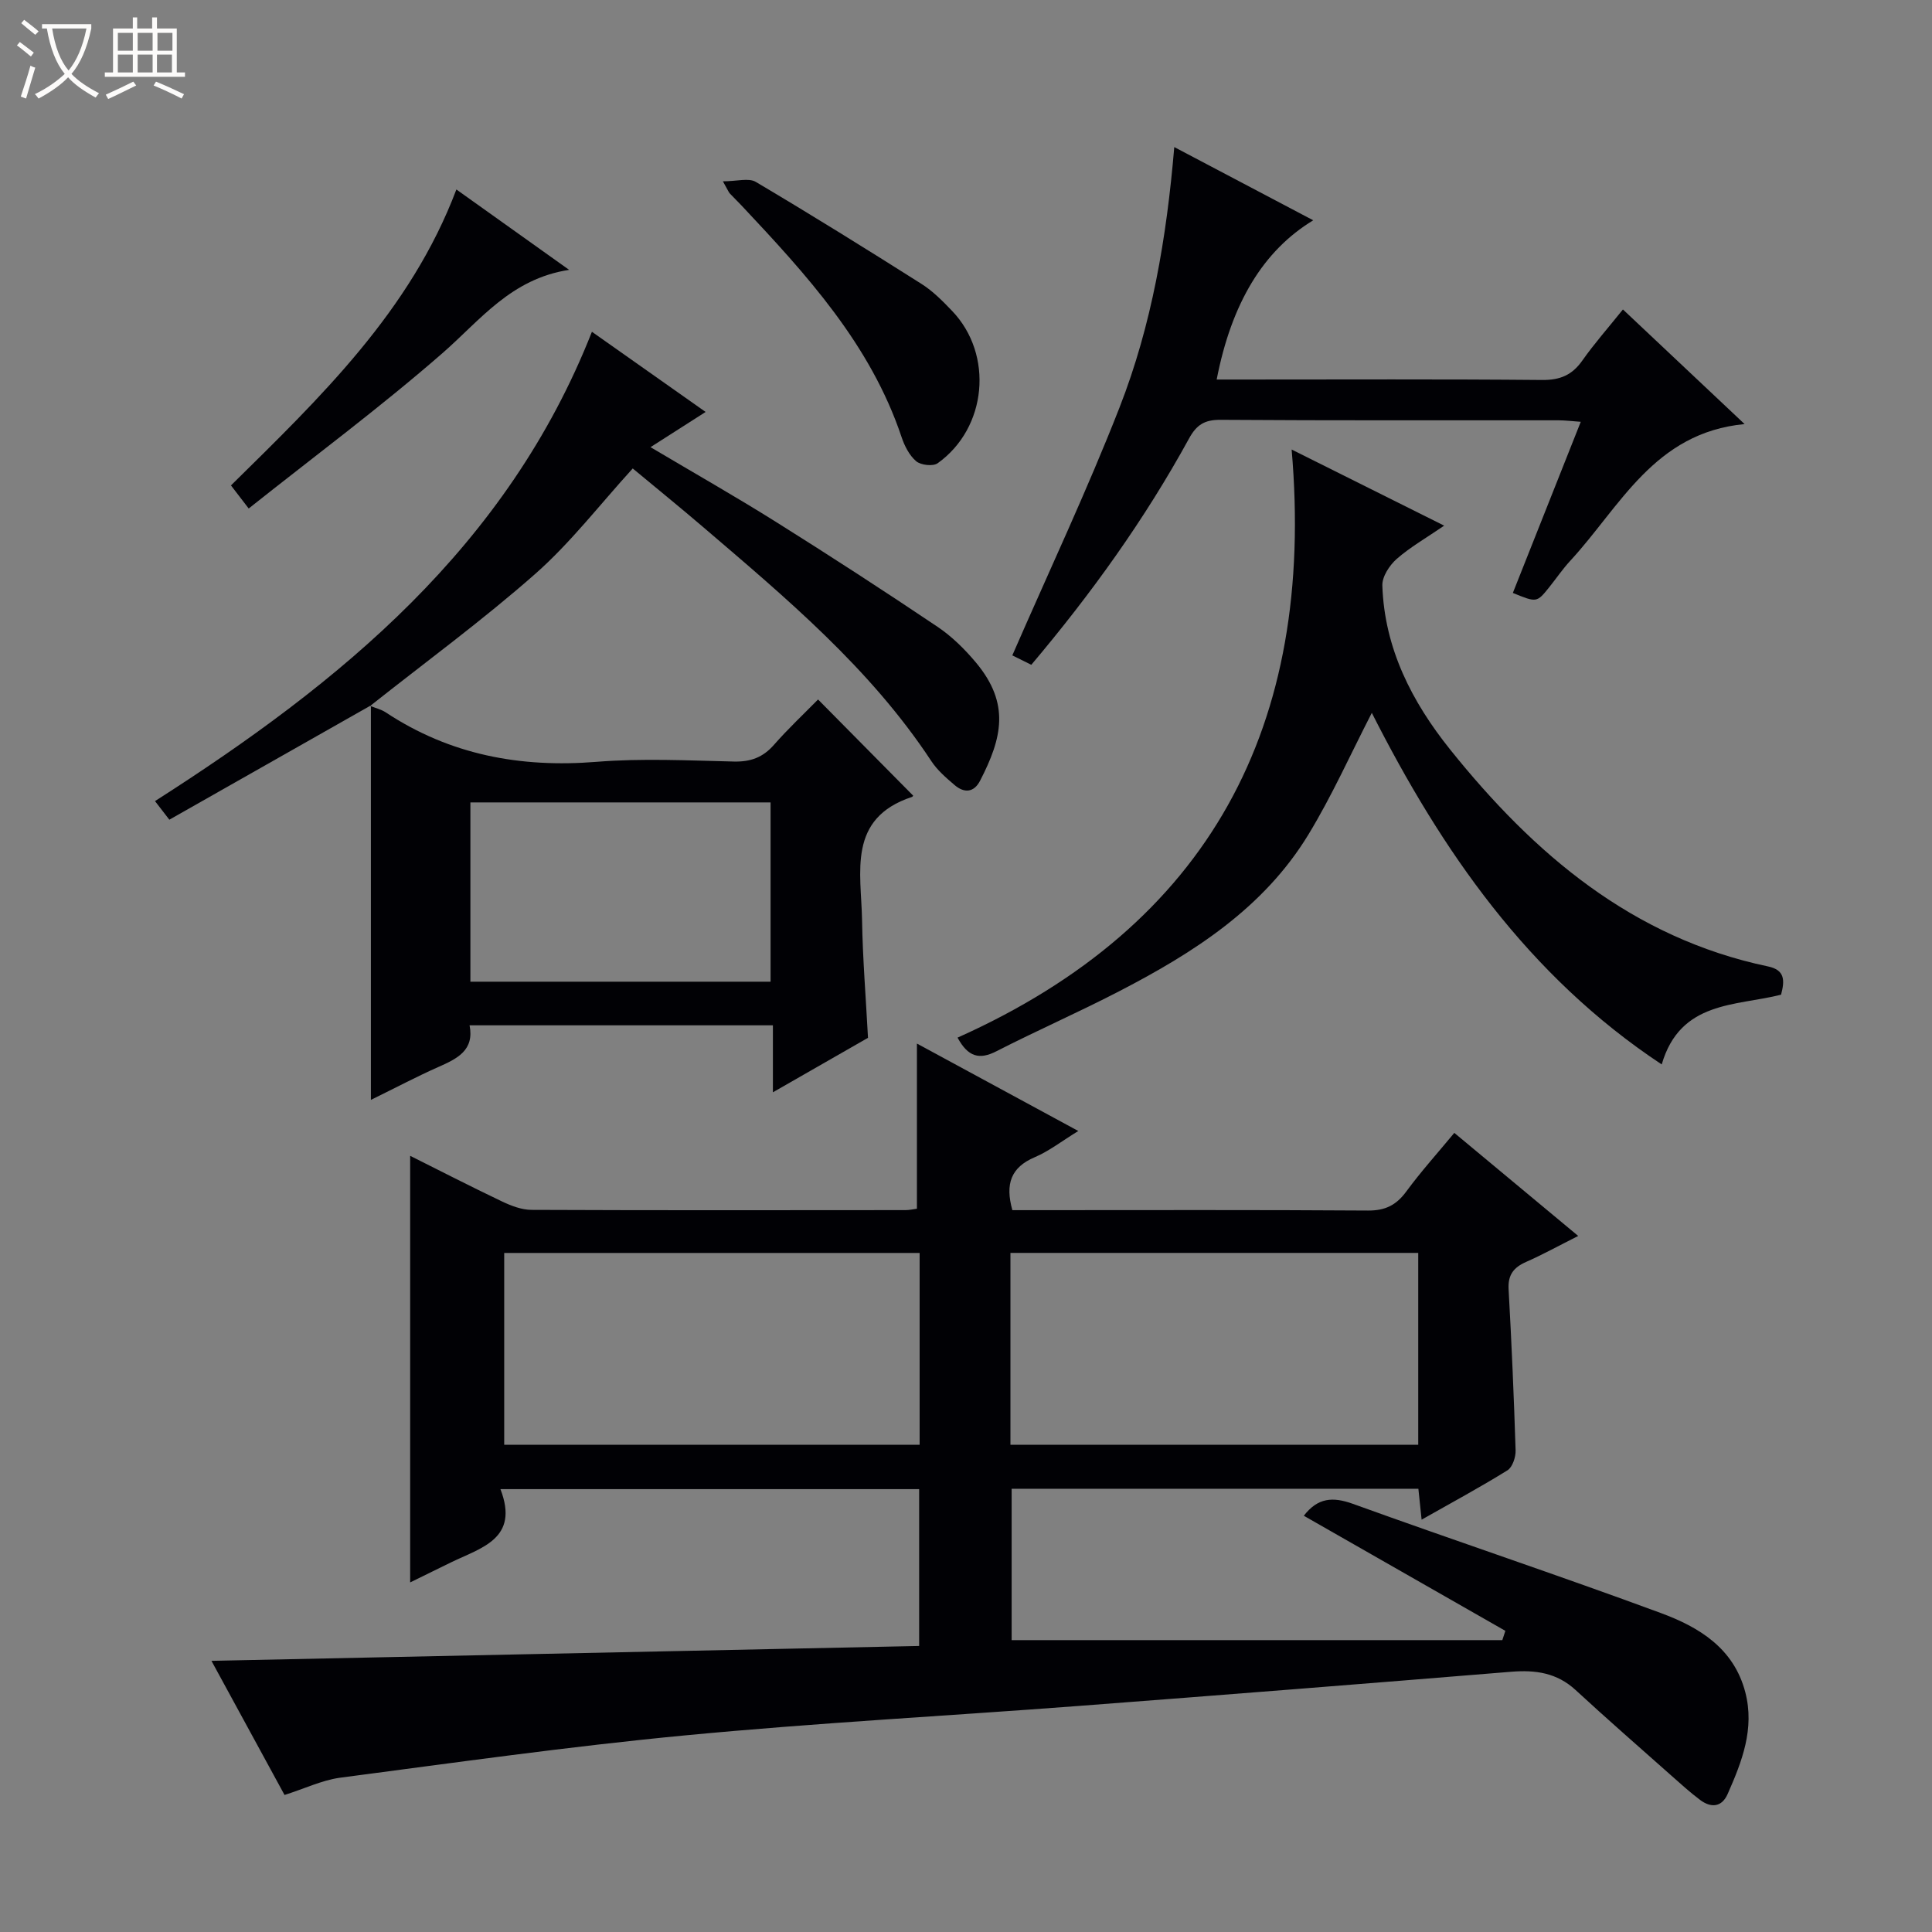
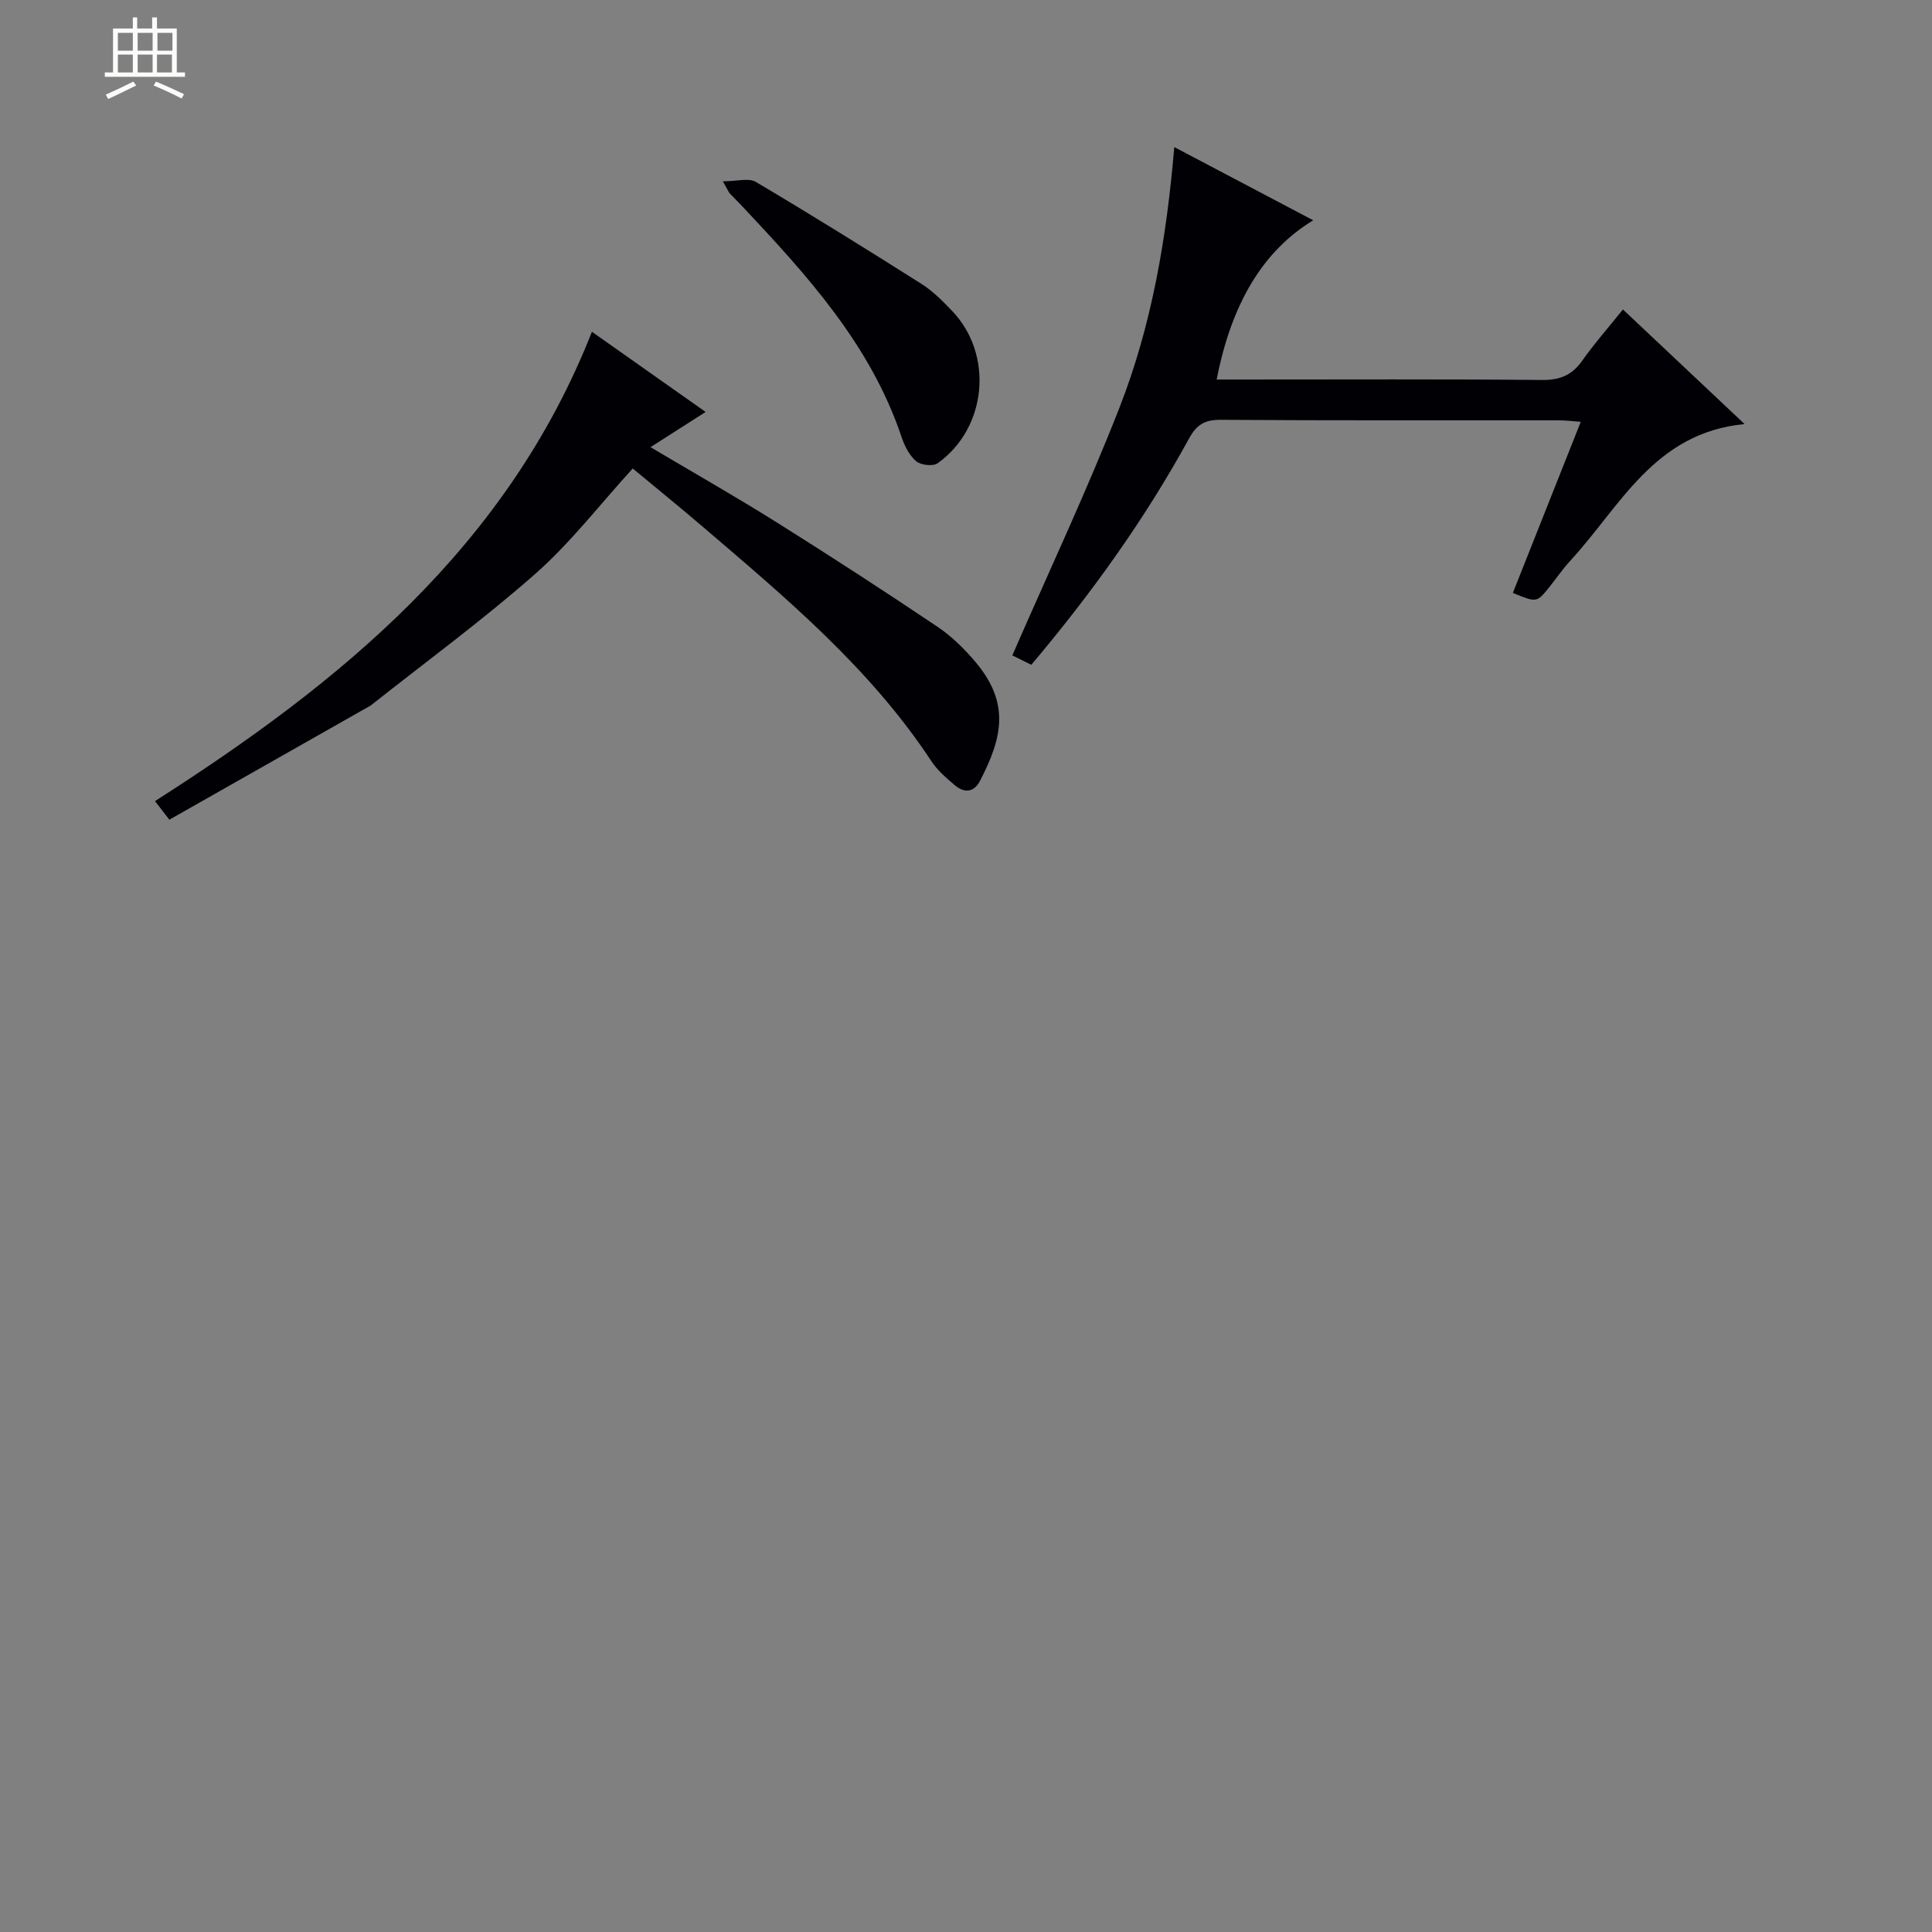
<svg xmlns="http://www.w3.org/2000/svg" enable-background="new 0 0 400 400" viewBox="0 0 400 400">
  <rect x="0" y="0" width="400" height="400" fill="#808080" stroke="none" />
-   <path d="m6.4 11.7c-1-.8-1.9-1.6-2.9-2.3l.6-.7c.9.7 1.9 1.4 2.9 2.2zm-2.1 8.3c.7-2.1 1.4-4.2 2-6.4.2.1.6.3 1 .4-.7 2.3-1.3 4.4-1.9 6.4zm3-12.8c-1.1-.9-2.1-1.7-2.9-2.4l.6-.7c1 .8 2 1.5 3 2.4zm1.4-1.3v-.9h10.2v.9c-.9 4.2-2.3 7.3-4.1 9.4 1.3 1.4 3.2 2.7 5.7 4-.2.2-.4.5-.7.9-2.5-1.4-4.4-2.7-5.7-4.2-1.4 1.5-3.5 3-6.1 4.4 0 0 0 0-.1-.1-.3-.4-.5-.7-.7-.8 2.7-1.3 4.7-2.8 6.2-4.2-1.8-2.2-3-5.3-3.7-9.4zm9.2 0h-7.1c.6 3.8 1.7 6.7 3.4 8.7 1.7-2.1 2.9-4.8 3.7-8.7z" fill="#fcfbfa" />
  <path d="m31.6 3.6h.9v2.3h4.1v9.1h1.7v.9h-16.6v-.9h1.7v-9.1h4.1v-2.3h.9v2.3h3.1v-2.3zm-4 13.3.6.8c-1.9.9-3.8 1.9-5.8 2.8-.2-.3-.3-.6-.5-.9 2-.9 3.9-1.8 5.7-2.7zm-3.2-10.1v3.7h3.1v-3.7zm0 4.5v3.7h3.1v-3.7zm4.1-4.5v3.7h3.1v-3.7zm0 4.5v3.7h3.1v-3.7zm9.1 9.1c-2.1-1.1-4.1-2-5.8-2.7l.5-.8c2.2.9 4.1 1.8 5.8 2.6zm-1.9-13.6h-3.1v3.7h3.1zm-3.2 4.5v3.7h3.1v-3.7z" fill="#fcfbfa" />
  <g fill="#010105">
-     <path d="m58.91 371.63c-4.92-9.03-9.84-18.06-15.13-27.77 49.13-1.03 97.69-2.05 146.52-3.08 0-11.3 0-21.72 0-32.47-28.7 0-57.23 0-86.69 0 3.98 10.31-4 12.12-10.31 15.2-2.96 1.44-5.91 2.9-8.38 4.11 0-29.41 0-58.79 0-88.32 6.01 3.01 12.46 6.32 19 9.44 1.89.9 4.06 1.74 6.1 1.75 25.83.11 51.65.07 77.48.05.8 0 1.6-.19 2.34-.29 0-11.45 0-22.66 0-34.19 10.73 5.81 21.74 11.78 33.41 18.1-3.44 2.11-6.06 4.17-9.02 5.43-4.91 2.09-6.16 5.51-4.63 10.96h4.68c22.99 0 45.99-.08 68.98.08 3.58.02 5.85-1.15 7.91-3.96 3.03-4.12 6.47-7.94 9.93-12.12 8.57 7.13 16.81 13.99 25.65 21.34-4 2.01-7.31 3.85-10.77 5.37-2.61 1.15-3.81 2.69-3.64 5.69.62 11.11 1.1 22.23 1.45 33.35.04 1.39-.65 3.46-1.68 4.11-5.62 3.49-11.46 6.64-17.78 10.22-.25-2.37-.44-4.24-.67-6.4-27.91 0-55.86 0-84.21 0v31.34h101.59c.21-.64.42-1.28.63-1.92-13.9-7.94-27.81-15.88-41.73-23.83 2.9-3.76 6.01-3.96 10.15-2.47 21.22 7.67 42.63 14.8 63.79 22.62 7.85 2.9 15.07 7.24 17.46 16.37 1.98 7.59-.69 14.38-3.65 21.09-1.22 2.77-3.46 2.91-5.71 1.22-2.12-1.59-4.09-3.39-6.08-5.15-6.58-5.84-13.21-11.62-19.68-17.59-3.89-3.59-8.32-4.2-13.35-3.79-29.81 2.44-59.63 4.8-89.45 7.07-27.18 2.07-54.41 3.51-81.54 6.1-23.94 2.28-47.78 5.66-71.64 8.79-3.68.54-7.22 2.25-11.33 3.55zm131.49-112.22c-29.02 0-57.57 0-86.01 0v39.71h86.01c0-13.44 0-26.4 0-39.71zm18.8 39.72h84.43c0-13.55 0-26.63 0-39.73-28.31 0-56.33 0-84.43 0z" />
-     <path d="m284.02 147.59c-4.4 8.54-8.25 17.18-13.13 25.2-9.24 15.19-23.73 24.44-39.08 32.39-8.4 4.36-17.09 8.16-25.51 12.47-3.56 1.83-5.9 1.15-8.05-2.82 52.13-23.32 74.12-64.5 69.17-121.76 11.14 5.56 20.97 10.46 31.58 15.76-3.75 2.57-7.05 4.45-9.84 6.9-1.49 1.32-3.02 3.66-2.96 5.5.43 13.01 6.12 24.08 14.05 33.97 17.34 21.62 37.7 38.99 65.8 44.89 3.5.73 3.49 2.87 2.7 5.85-9.32 2.38-20.87 1.21-24.71 14.44-27.72-18.35-45.61-44.35-60.02-72.79z" />
-     <path d="m76.66 146.16c1.07.43 2.24.7 3.19 1.32 13.29 8.8 27.87 11.52 43.64 10.25 9.43-.76 18.98-.28 28.46-.06 3.45.08 6-.85 8.28-3.45 2.94-3.35 6.2-6.41 9.14-9.4 6.76 6.84 13.15 13.29 19.65 19.87.11-.21.02.23-.19.3-13.47 4.44-10.52 15.63-10.35 25.52.13 7.95.78 15.89 1.23 24.36-6.11 3.5-12.54 7.18-19.69 11.28 0-4.94 0-9.29 0-13.87-21.17 0-41.75 0-62.8 0 1.02 5.18-2.56 6.9-6.44 8.62-4.37 1.93-8.59 4.17-13.99 6.82 0-27.75 0-54.7 0-81.66zm20.73 19.97v37.12h62.15c0-12.58 0-24.8 0-37.12-20.87 0-41.34 0-62.15 0z" />
    <path d="m209.59 135.69c7.66-17.58 15.52-34.24 22.21-51.36 6.65-17.01 9.73-35.01 11.32-53.88 9.9 5.22 19.17 10.1 28.77 15.16-10.35 6.28-16.92 17.15-19.99 32.97h5.39c20.66 0 41.31-.1 61.96.09 3.75.04 6.24-1.01 8.36-4.03 2.47-3.51 5.33-6.74 8.4-10.57 8.32 7.84 16.37 15.42 25.19 23.73-18.74 1.78-25.74 17.1-36.1 28.31-1.58 1.71-2.89 3.65-4.35 5.47-2.58 3.21-2.59 3.2-7.53 1.18 4.62-11.63 9.24-23.27 14.06-35.43-1.85-.13-3.24-.31-4.64-.31-23.32-.02-46.64.06-69.96-.1-3.31-.02-4.96 1.04-6.52 3.9-9.14 16.68-20.18 32.06-32.64 46.82-1.67-.84-3.25-1.61-3.93-1.95z" />
    <path d="m76.8 146.04c-13.85 7.85-27.7 15.71-41.74 23.67-1.26-1.64-2.14-2.77-2.97-3.85 38.5-24.59 72.94-52.67 90.46-97.17 7.71 5.44 15.4 10.86 23.54 16.6-3.93 2.51-7.36 4.71-11.41 7.29 8.98 5.33 17.58 10.21 25.95 15.46 11.26 7.06 22.42 14.3 33.46 21.72 2.99 2.01 5.68 4.67 8 7.45 7.07 8.49 5.39 15.58.83 24.42-1.29 2.5-3.3 2.6-5.28.91-1.76-1.5-3.59-3.08-4.84-4.99-12.64-19.19-30.03-33.72-47.24-48.44-4.79-4.1-9.69-8.07-14.56-12.12-6.82 7.48-12.84 15.34-20.12 21.77-10.94 9.65-22.77 18.3-34.22 27.38 0 .02.14-.1.14-.1z" />
-     <path d="m149.67 37.54c2.9 0 5.34-.75 6.81.12 11.56 6.85 22.97 13.94 34.32 21.13 2.35 1.49 4.39 3.56 6.33 5.59 8.63 9.02 7.24 24.23-3 31.53-.96.69-3.48.4-4.45-.42-1.42-1.21-2.42-3.19-3.03-5.03-6.43-19.18-19.69-33.61-33.13-47.92-.8-.85-1.64-1.65-2.43-2.5-.22-.24-.33-.56-1.42-2.5z" />
-     <path d="m94.49 39.23c7.8 5.56 15.08 10.75 23.34 16.64-12.04 1.85-18.37 10.39-26.17 17.2-12.84 11.21-26.57 21.39-40.17 32.21-1.77-2.31-2.64-3.44-3.67-4.78 18.45-18.19 37.14-36.04 46.67-61.27z" />
+     <path d="m149.67 37.54c2.9 0 5.34-.75 6.81.12 11.56 6.85 22.97 13.94 34.32 21.13 2.35 1.49 4.39 3.56 6.33 5.59 8.63 9.02 7.24 24.23-3 31.53-.96.69-3.48.4-4.45-.42-1.42-1.21-2.42-3.19-3.03-5.03-6.43-19.18-19.69-33.61-33.13-47.92-.8-.85-1.64-1.65-2.43-2.5-.22-.24-.33-.56-1.42-2.5" />
  </g>
</svg>